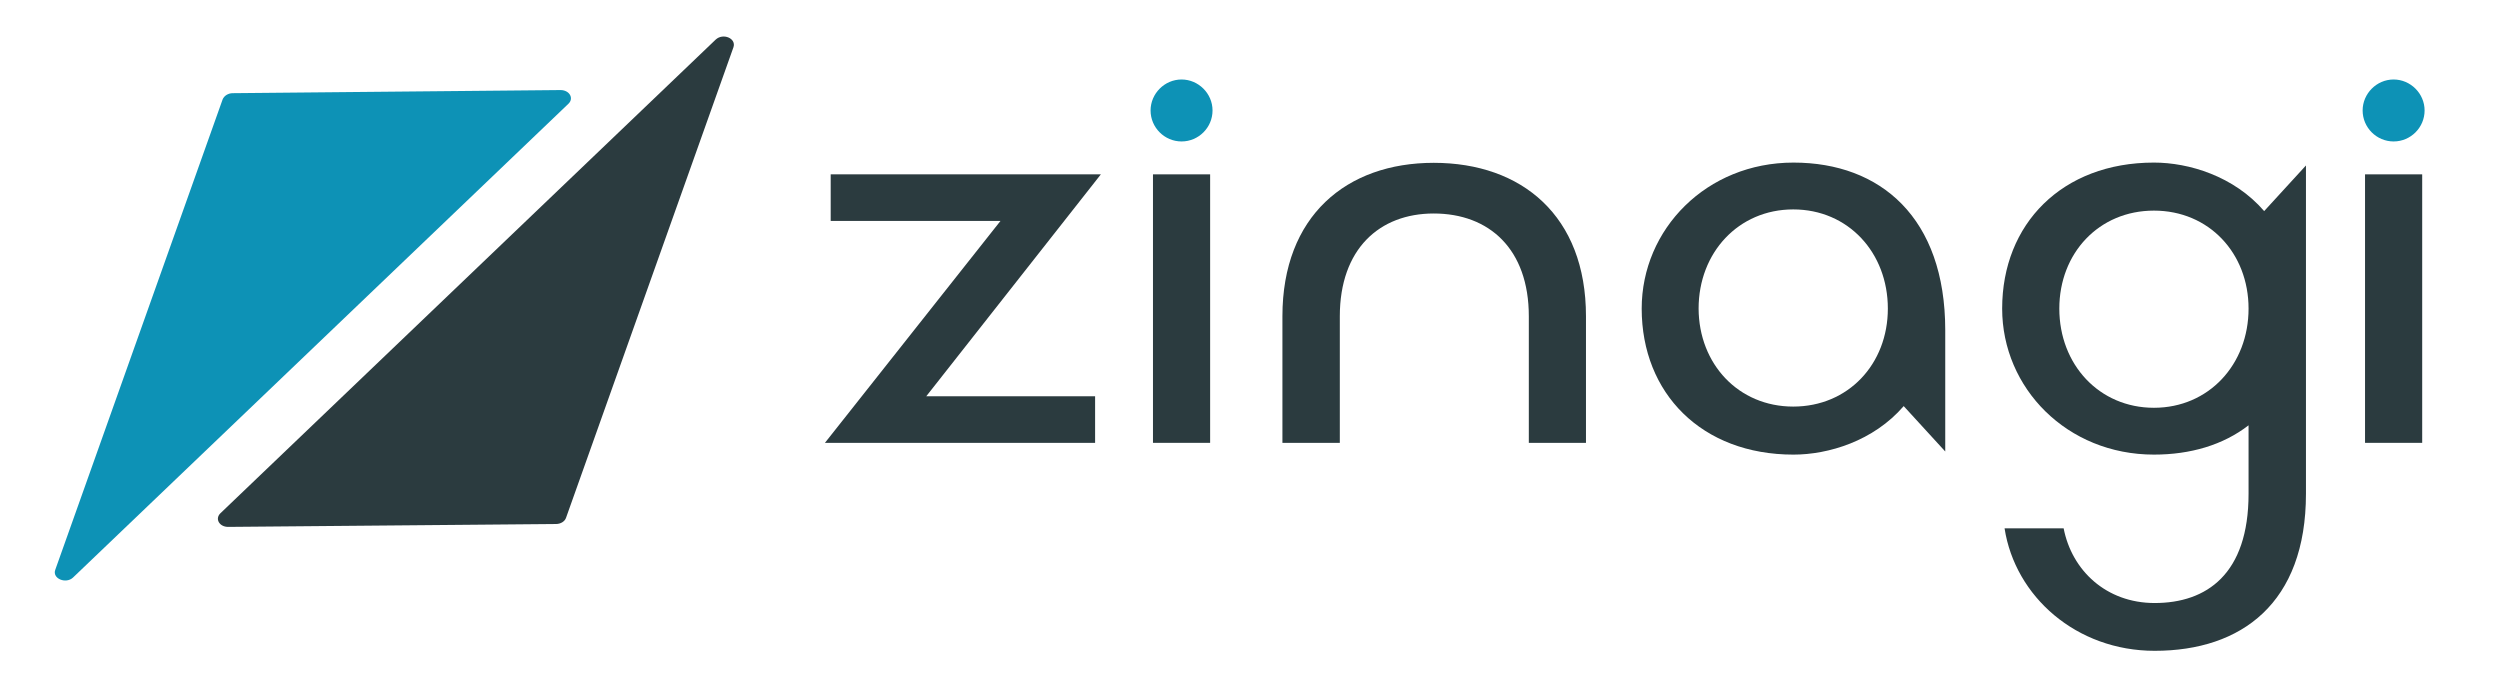
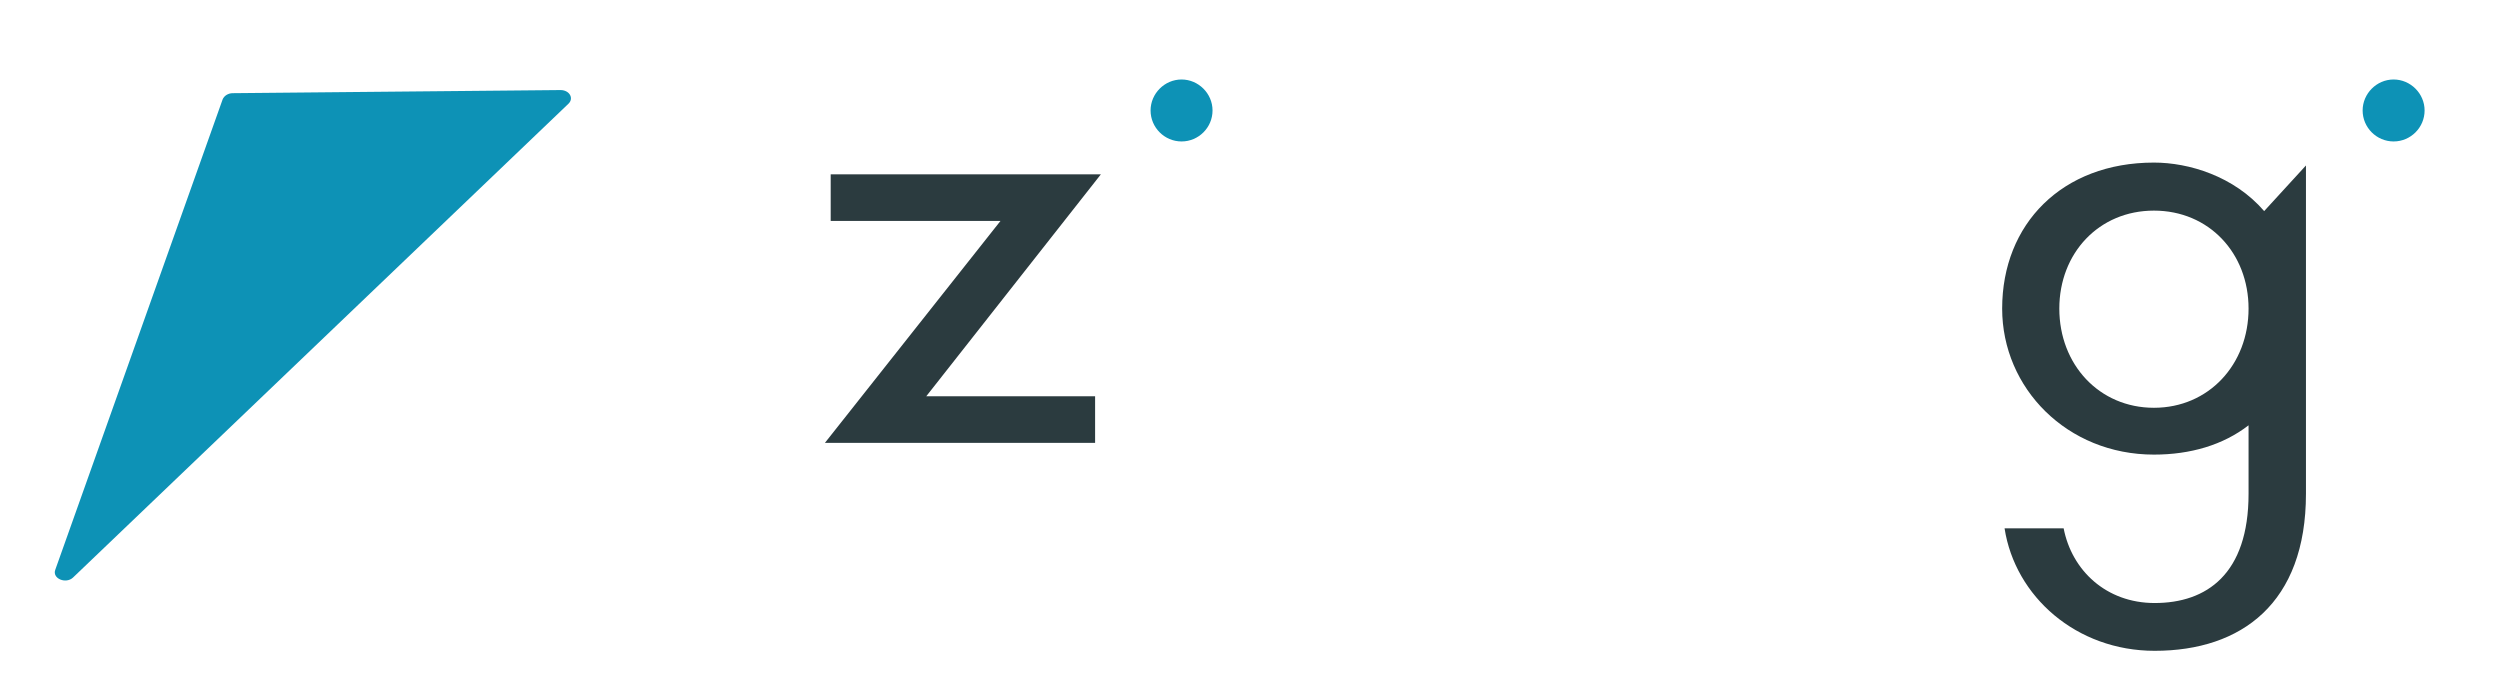
<svg xmlns="http://www.w3.org/2000/svg" version="1.1" id="Layer_1" x="0px" y="0px" viewBox="0 0 1041 282" style="enable-background:new 0 0 1041 282;" xml:space="preserve">
  <style type="text/css">
	.st0{fill:#2B3B3F;}
	.st1{fill:#0D92B6;}
</style>
  <g>
    <path class="st0" d="M385.7,165H456v19.4H343.5L416.6,92h-70.7V72.6h112.5L385.7,165z" />
-     <path class="st0" d="M480.1,72.6h23.8v111.8h-23.8V72.6z" />
-     <path class="st0" d="M557.9,131.7v52.7H534v-52.7c0-41.8,26.7-63.9,63-63.9c36.7,0,63.4,22.1,63.4,63.9v52.7h-23.8v-52.7   c0-28-16.5-42.8-39.6-42.8C574.4,88.9,557.9,103.7,557.9,131.7z" />
-     <path class="st0" d="M792.7,169.1c-12.6,14.6-31.4,20.2-45.9,20.2c-38.2,0-63.2-25.5-63.2-60.8c0-33.1,27-60.8,63.2-60.8   c36.2,0,63.2,22.9,63.2,69.8V188L792.7,169.1z M746.7,169.3c22.9,0,39.4-17.7,39.4-40.8c0-23.3-16.5-41.3-39.4-41.3   c-22.8,0-39.4,18-39.4,41.3C707.4,151.6,723.9,169.3,746.7,169.3z" />
-     <path class="st0" d="M984.8,72.6h23.8v111.8h-23.8V72.6z" />
    <path class="st0" d="M942.8,87.9c-12.6-14.6-31.4-20.2-45.9-20.2c-38.2,0-63.2,25.5-63.2,60.8c0,33.1,27,60.8,63.2,60.8   c15.2,0,28.8-4,39.4-12.2v28.5c0,33.5-17.5,45.5-39.1,45.5c-20.2,0-34.5-13.6-37.9-31.1h-24.6c4.4,28.4,29.9,51,62.5,51   c36.2,0,63-19.9,63-65.4v-86.1V89.2V68.9L942.8,87.9z M896.9,169.8c-22.8,0-39.4-18-39.4-41.3c0-23.1,16.5-40.8,39.4-40.8   c22.9,0,39.4,17.7,39.4,40.8C936.3,151.8,919.7,169.8,896.9,169.8z" />
    <path class="st1" d="M492,33.1c7,0,12.9,5.8,12.9,12.9c0,7.1-5.8,12.9-12.9,12.9c-7.1,0-12.9-5.8-12.9-12.9   C479.1,39,484.9,33.1,492,33.1z" />
    <path class="st1" d="M996.7,33.1c7,0,12.9,5.8,12.9,12.9c0,7.1-5.8,12.9-12.9,12.9c-7.1,0-12.9-5.8-12.9-12.9   C983.8,39,989.6,33.1,996.7,33.1z" />
    <g>
      <g>
        <g>
          <path class="st1" d="M233.4,37.5L96.9,38.8c-1.9,0-3.6,1.1-4.2,2.6L23,237.3c-1.3,3.6,4.4,6,7.4,3.2L236.7,43.2      C239.1,40.9,237.1,37.5,233.4,37.5z" />
        </g>
      </g>
      <g>
-         <path class="st0" d="M305.4,19.7l-69.7,195.9c-0.5,1.5-2.2,2.6-4.2,2.6L95,219.4c-3.7,0-5.6-3.4-3.2-5.7L298,16.5     C301.1,13.6,306.7,16,305.4,19.7z" />
-       </g>
+         </g>
    </g>
  </g>
</svg>